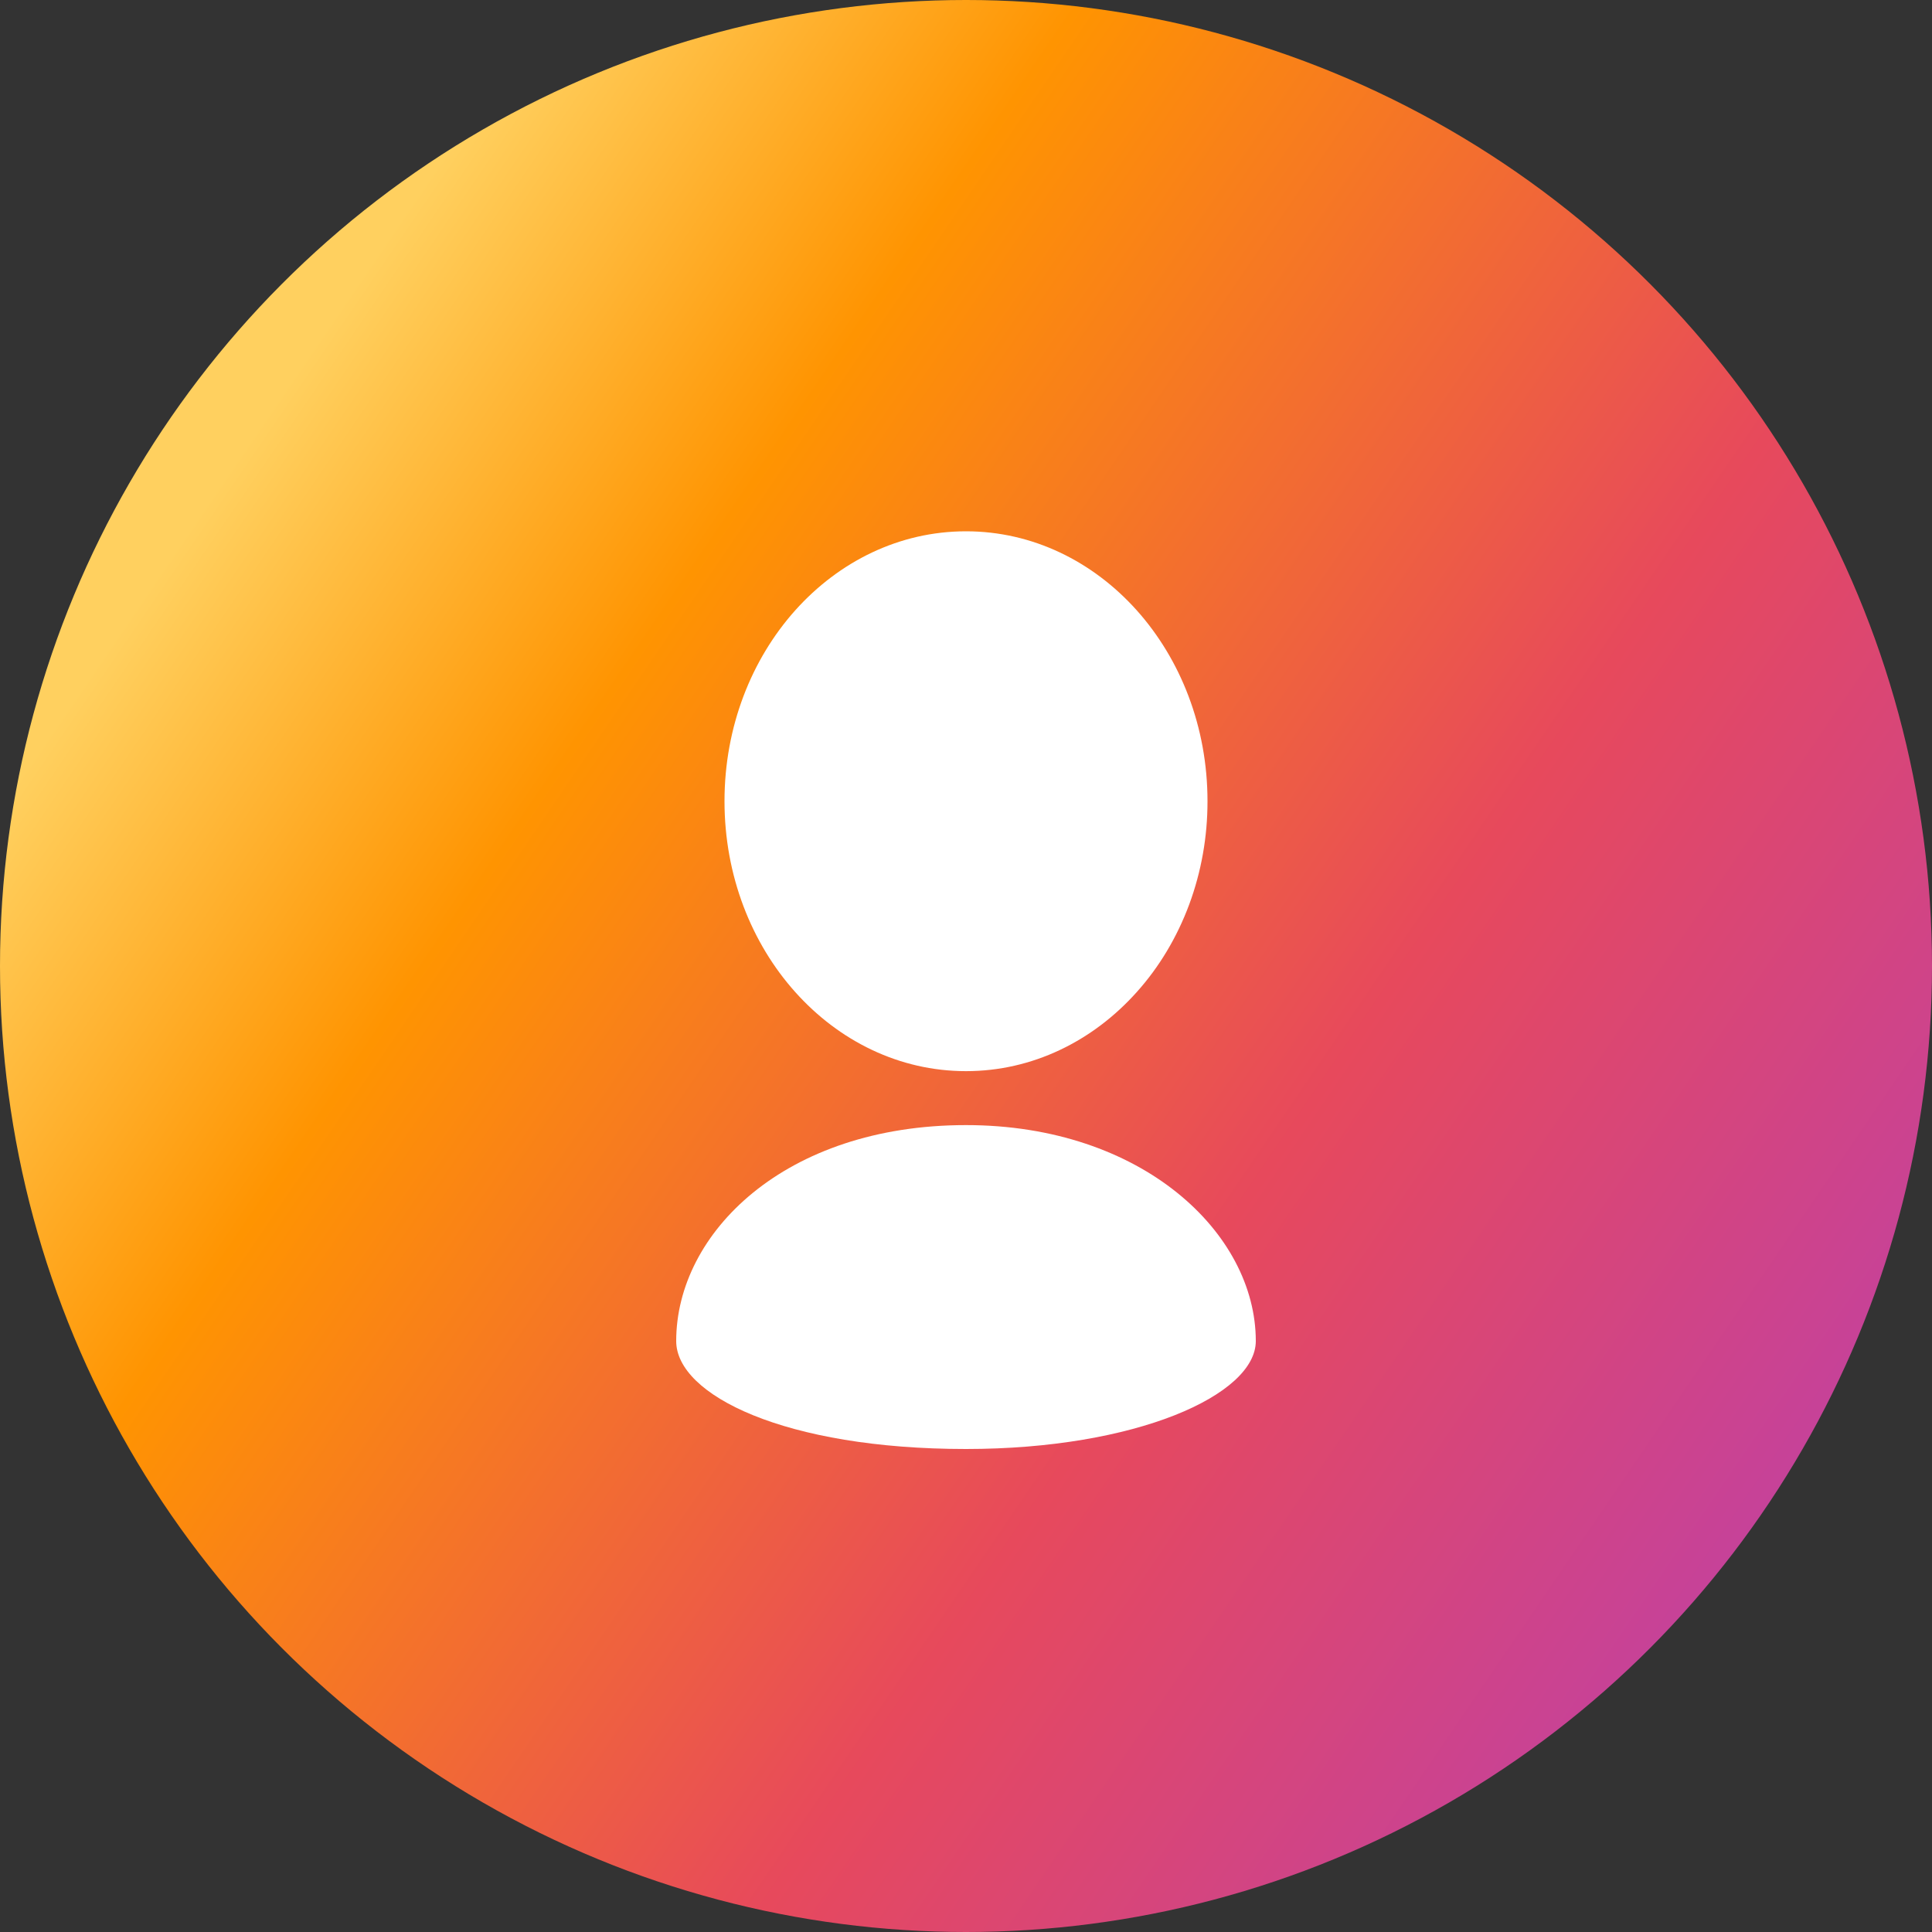
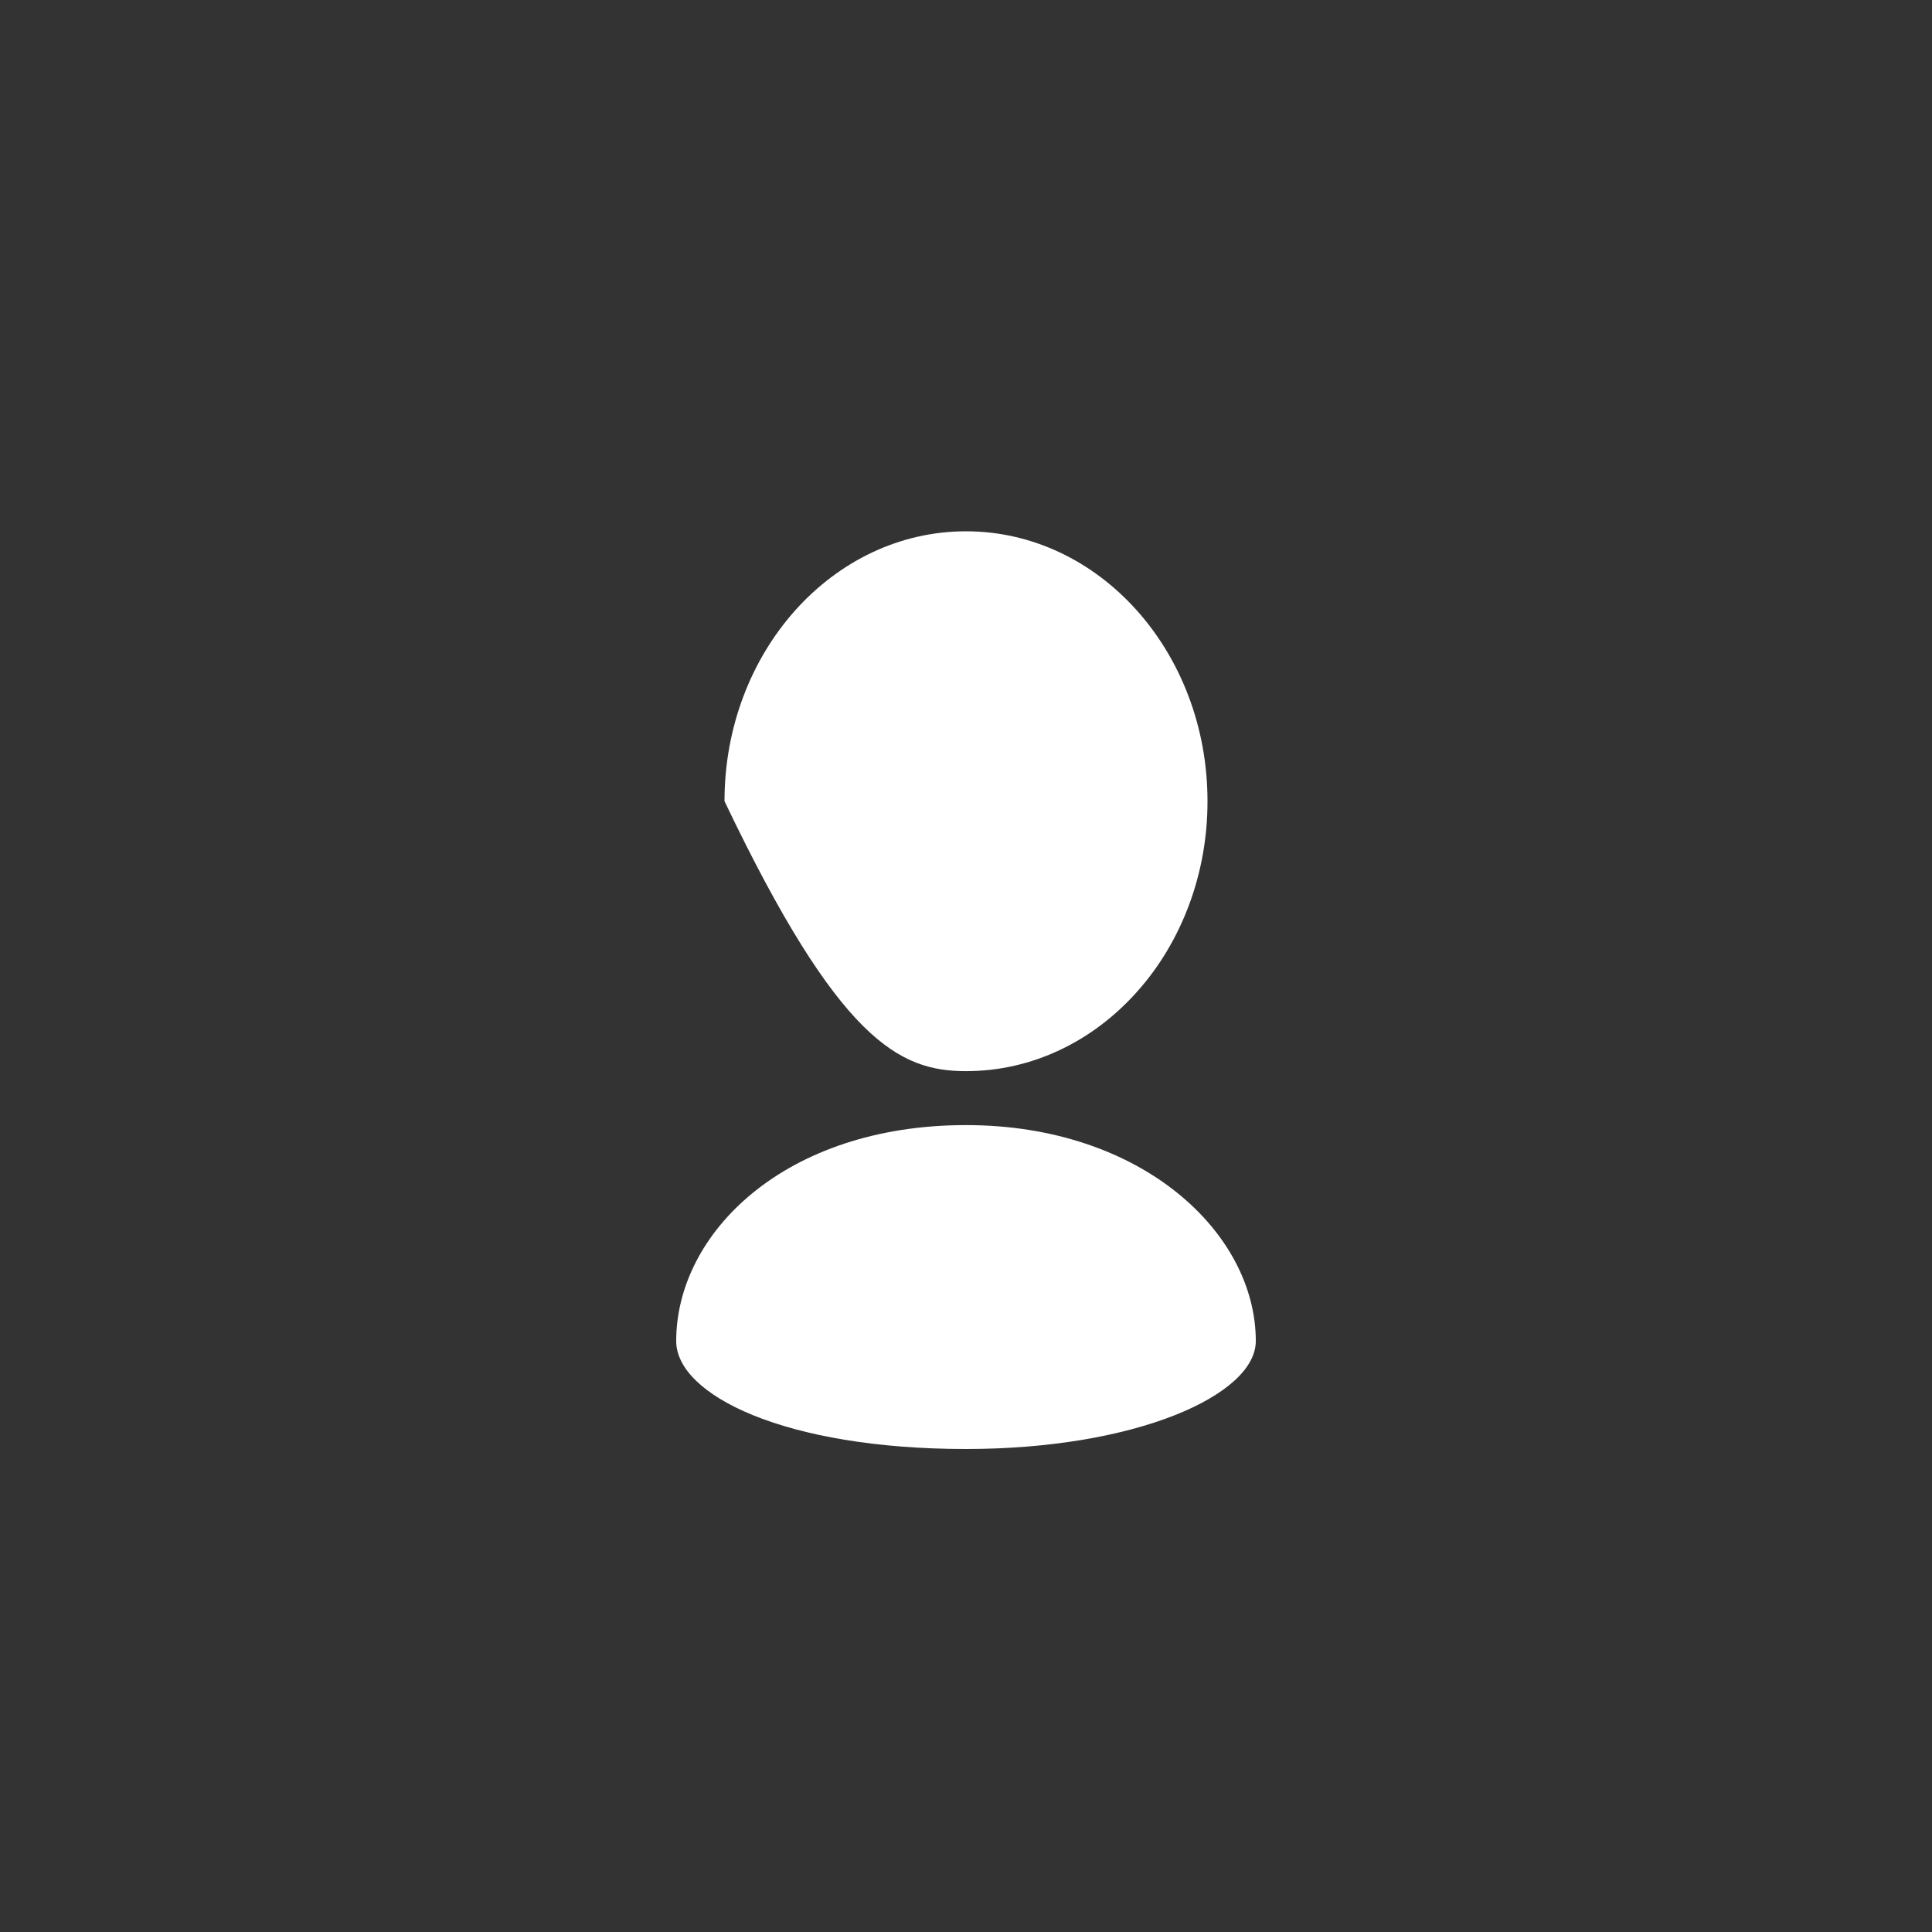
<svg xmlns="http://www.w3.org/2000/svg" width="40" height="40" viewBox="0 0 40 40" fill="none">
  <rect x="0" y="0" width="40" height="40" fill="#333333" stroke="none" />
-   <circle cx="20" cy="20" r="20" fill="url(#paint0_linear_105_70)" />
-   <path d="M25 16.588C25 15.045 24.44 13.648 23.536 12.637C22.631 11.626 21.381 11 20 11C18.619 11 17.369 11.626 16.464 12.637C15.56 13.648 15 15.045 15 16.588C15 18.132 15.56 19.529 16.464 20.539C17.369 21.551 18.619 22.177 20 22.177C21.381 22.177 22.631 21.551 23.536 20.539C24.001 20.021 24.369 19.405 24.621 18.727C24.872 18.049 25.001 17.322 25 16.588ZM14 27.765C14 28.882 16.25 30 20 30C23.518 30 26 28.882 26 27.765C26 25.529 23.646 23.294 20 23.294C16.25 23.294 14 25.529 14 27.765Z" fill="white" />
+   <path d="M25 16.588C25 15.045 24.44 13.648 23.536 12.637C22.631 11.626 21.381 11 20 11C18.619 11 17.369 11.626 16.464 12.637C15.56 13.648 15 15.045 15 16.588C17.369 21.551 18.619 22.177 20 22.177C21.381 22.177 22.631 21.551 23.536 20.539C24.001 20.021 24.369 19.405 24.621 18.727C24.872 18.049 25.001 17.322 25 16.588ZM14 27.765C14 28.882 16.25 30 20 30C23.518 30 26 28.882 26 27.765C26 25.529 23.646 23.294 20 23.294C16.25 23.294 14 25.529 14 27.765Z" fill="white" />
  <defs>
    <linearGradient id="paint0_linear_105_70" x1="59" y1="54.5" x2="1.112" y2="15.053" gradientUnits="userSpaceOnUse">
      <stop stop-color="#1A23CD" />
      <stop offset="0.151" stop-color="#8F36FF" />
      <stop offset="0.63" stop-color="#E7495C" />
      <stop offset="0.87" stop-color="#FF9401" />
      <stop offset="1" stop-color="#FFD05F" />
    </linearGradient>
  </defs>
</svg>